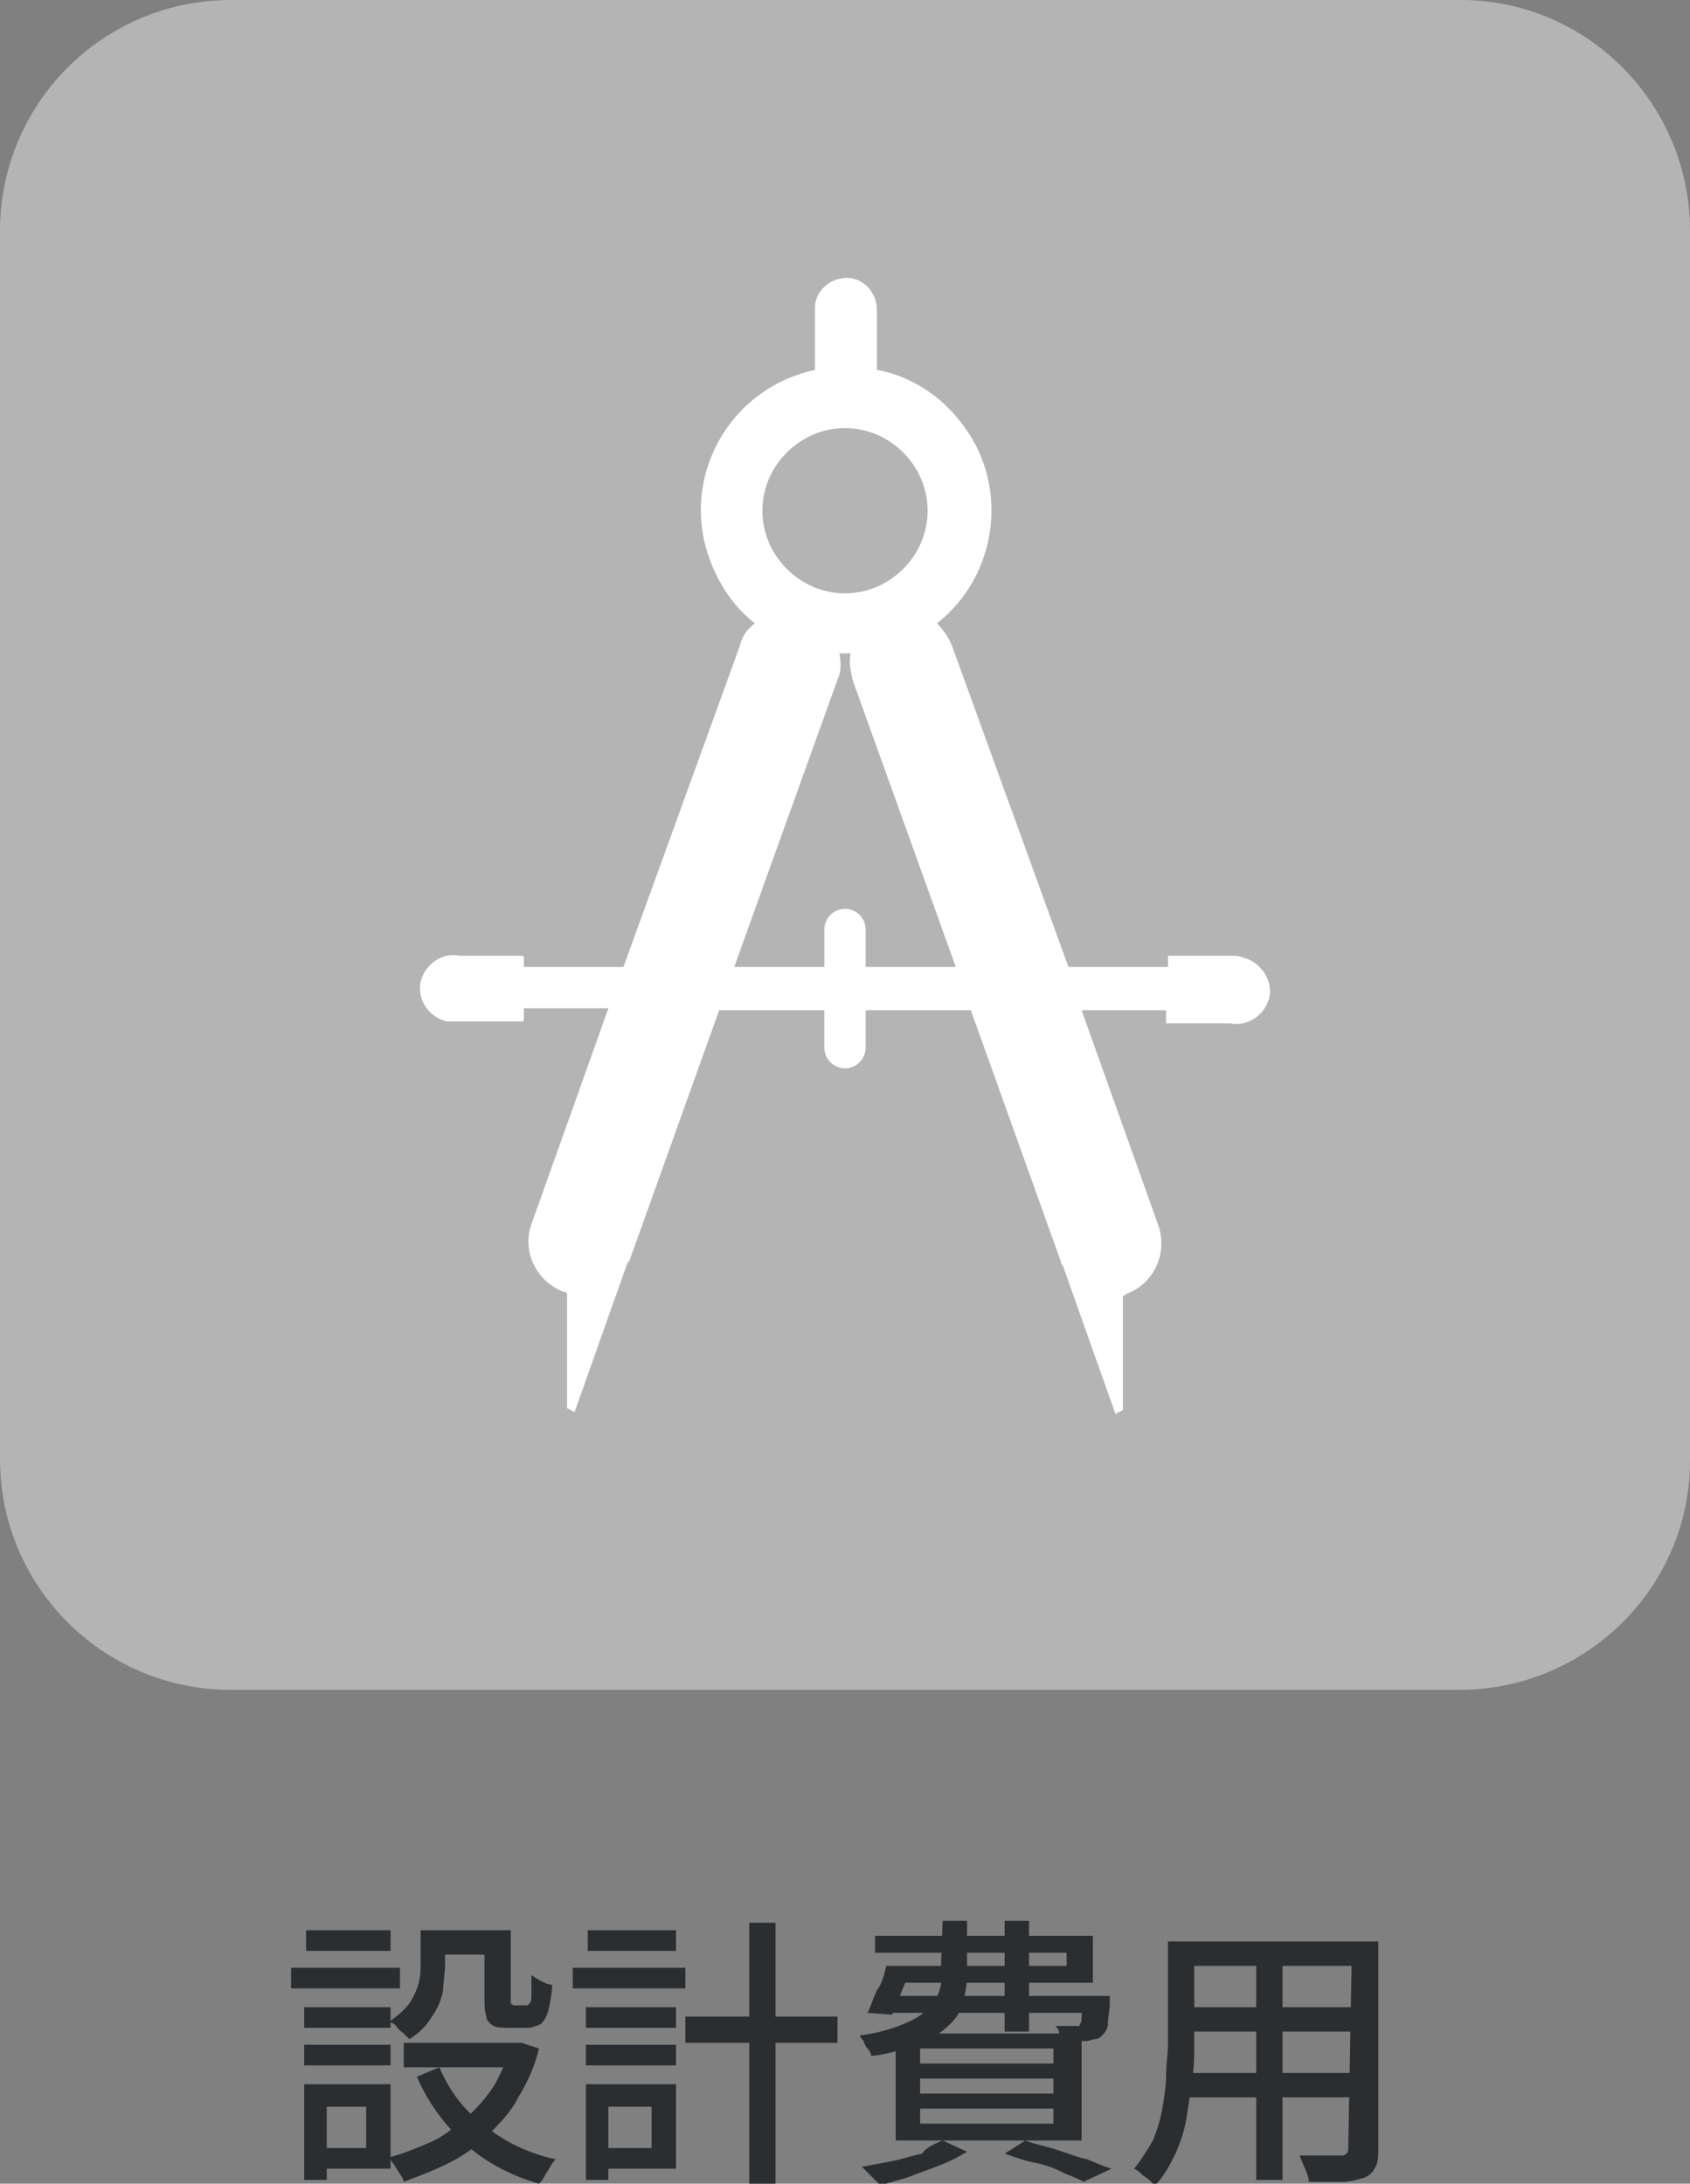
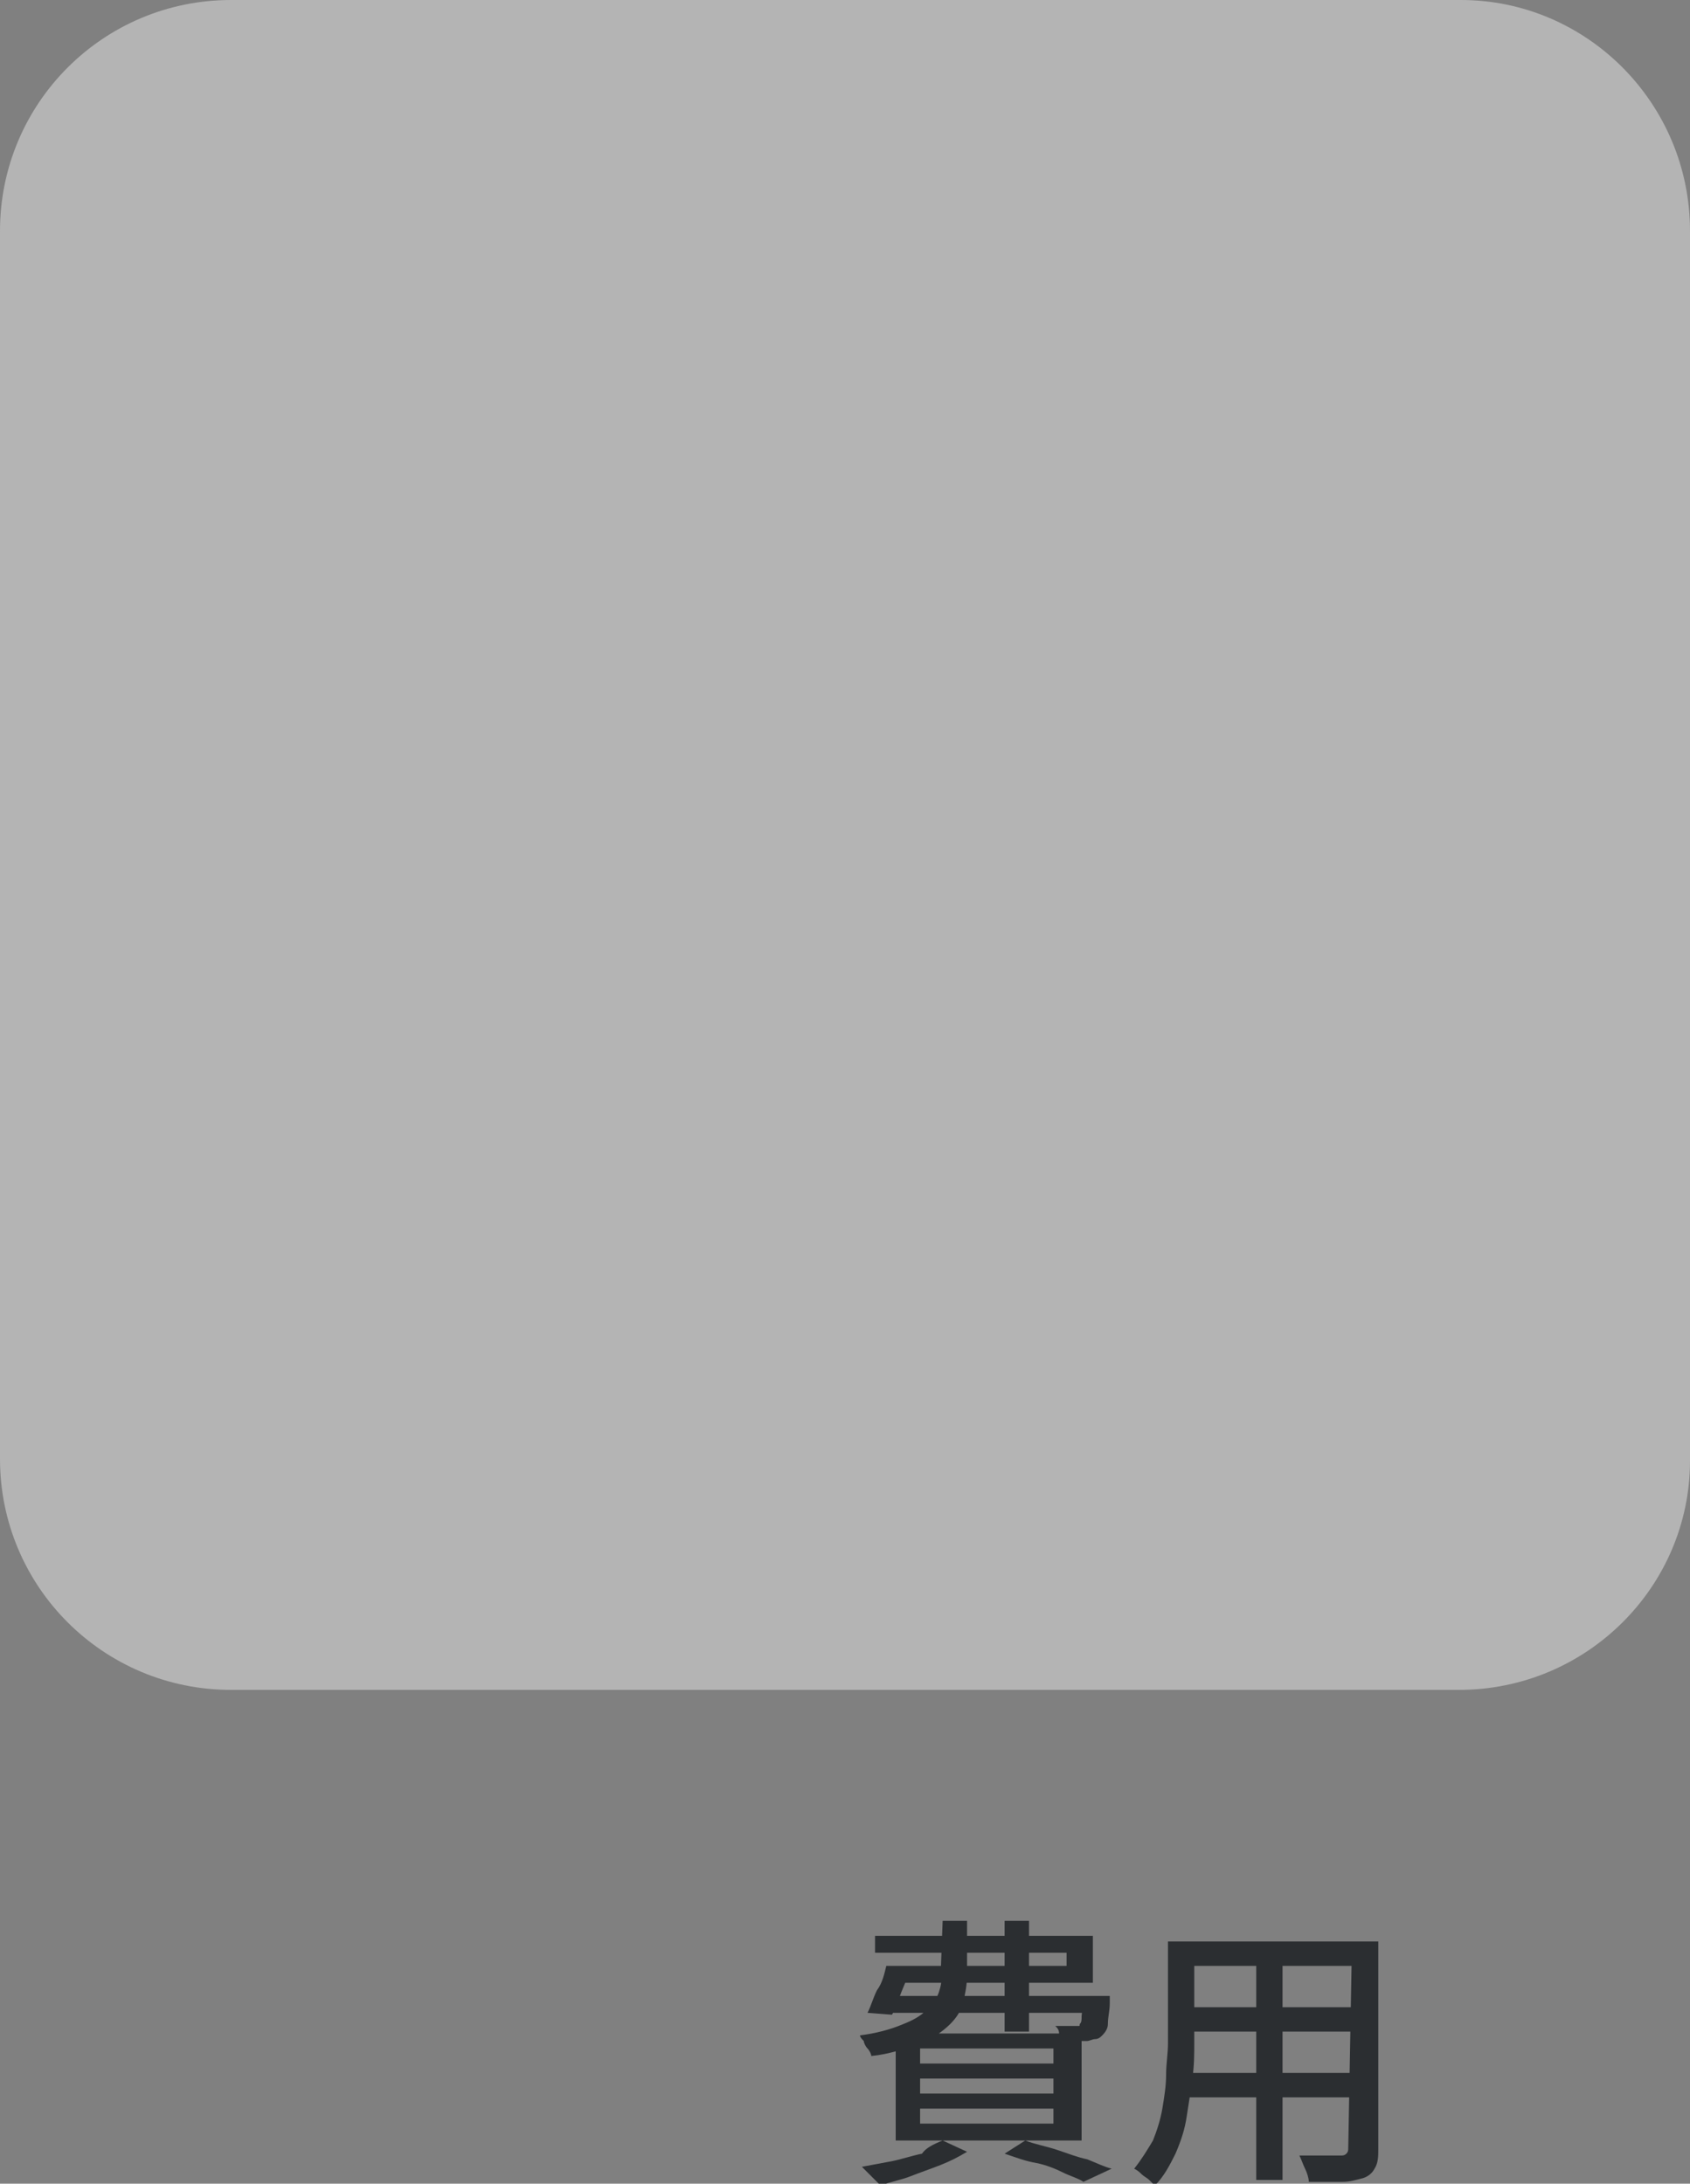
<svg xmlns="http://www.w3.org/2000/svg" version="1.1" id="レイヤー_1" x="0px" y="0px" width="90px" height="116.3px" viewBox="0 0 90 116.3" style="enable-background:new 0 0 90 116.3;" xml:space="preserve">
  <rect x="0" y="0" width="90" height="116.3" fill="#808080" stroke="none" />
  <style type="text/css">
	.st0{fill:#B4B4B4;}
	.st1{fill:#FFFFFF;}
	.st2{fill:#2B2E31;}
</style>
  <g id="グループ_464935">
    <g id="グループ_275395">
      <path id="長方形_33657" class="st0" d="M12.3,0h65.5C84.5,0,90,5.5,90,12.3v65.5C90,84.5,84.5,90,77.7,90H12.3    C5.5,90,0,84.5,0,77.7V12.3C0,5.5,5.5,0,12.3,0z" />
-       <path id="パス_562861" class="st1" d="M65.6,50.9h-3.3c0,0-0.1,0-0.1,0c0,0,0,0.1,0,0.1v0.5h-5.3l-6.2-17.1    c-0.2-0.5-0.5-0.9-0.8-1.2c3.3-2.6,3.9-7.5,1.2-10.8c-1.1-1.4-2.7-2.4-4.4-2.7v-3.2c0-0.9-0.7-1.7-1.6-1.7c-0.9,0-1.7,0.7-1.7,1.6    c0,0,0,0,0,0c0,0,0,0.1,0,0.1v3.2c-4.2,0.9-6.8,5-5.9,9.1c0.4,1.7,1.3,3.3,2.7,4.4c-0.4,0.3-0.7,0.7-0.8,1.2l-6.2,17.1h-5.3v-0.5    c0-0.1-0.1-0.1-0.1-0.1h-3.3c-1-0.2-1.9,0.5-2.1,1.4c-0.2,1,0.5,1.9,1.4,2.1c0.2,0,0.4,0,0.7,0h3.3c0.1,0,0.1-0.1,0.1-0.1v-0.6    h4.5l-4.1,11.5c-0.5,1.4,0.2,3,1.7,3.6h0c0.1,0,0.1,0,0.2,0.1V75l0.4,0.2l2.8-7.9c0,0,0-0.1,0.1-0.1l4.8-13.4h5.6v2    c0,0.6,0.5,1.1,1.1,1.1s1.1-0.5,1.1-1.1v-2h5.6l4.8,13.4c0,0.1,0,0.1,0.1,0.2l2.8,7.9l0.4-0.2v-6.1c0.1,0,0.1,0,0.2-0.1    c1.4-0.5,2.2-2.1,1.7-3.6l0,0l-4.1-11.5h4.5v0.6c0,0,0,0.1,0,0.1c0,0,0.1,0,0.1,0h3.3c1,0.2,1.9-0.5,2.1-1.4s-0.5-1.9-1.4-2.1    C66,50.9,65.8,50.9,65.6,50.9L65.6,50.9z M45,22.8c2.4,0,4.4,2,4.4,4.4c0,2.4-2,4.4-4.4,4.4c-2.4,0-4.4-2-4.4-4.4    C40.6,24.8,42.6,22.8,45,22.8C45,22.8,45,22.8,45,22.8L45,22.8z M46.1,51.5v-2c0-0.6-0.5-1.1-1.1-1.1s-1.1,0.5-1.1,1.1v2h-4.8    l5.5-15.3c0.2-0.4,0.2-0.9,0.1-1.4c0.1,0,0.2,0,0.3,0s0.2,0,0.3,0c-0.1,0.5,0,0.9,0.1,1.4l5.5,15.3H46.1z" />
    </g>
    <g id="グループ_313326">
      <g id="グループ_464934">
        <g id="設計費用">
          <g id="グループ_464933">
-             <path id="パス_733184" class="st2" d="M15.5,104.8h5.8v1.1h-5.8V104.8z M16.2,111h1.2v5.1h-1.2V111z M16.2,106.9h4.6v1.1       h-4.6V106.9z M16.2,108.9h4.6v1.1h-4.6V108.9z M16.3,102.8h4.5v1.1h-4.5V102.8z M16.9,111h3.9v4.5h-3.9v-1.1h2.6v-2.2h-2.6V111       z M22.4,102.8h1.3v1.8c0,0.5-0.1,1-0.1,1.4c-0.1,0.5-0.3,1-0.6,1.4c-0.3,0.5-0.7,0.9-1.2,1.2c-0.1-0.1-0.2-0.2-0.3-0.3       c-0.1-0.1-0.3-0.2-0.4-0.4c-0.1-0.1-0.2-0.2-0.4-0.2c0.4-0.3,0.8-0.6,1.1-1c0.2-0.3,0.4-0.7,0.5-1.1c0.1-0.4,0.1-0.7,0.1-1.1       L22.4,102.8z M27.3,108.8h0.3l0.2,0l0.9,0.3c-0.2,0.9-0.6,1.8-1.1,2.6c-0.4,0.8-1,1.4-1.6,2c-0.6,0.6-1.3,1.1-2.1,1.5       c-0.8,0.4-1.6,0.7-2.4,1c0-0.1-0.1-0.3-0.2-0.4c-0.1-0.2-0.2-0.3-0.3-0.5c-0.1-0.1-0.2-0.3-0.3-0.4c0.8-0.2,1.5-0.5,2.2-0.8       c0.7-0.3,1.3-0.8,1.9-1.3c0.6-0.5,1.1-1.1,1.5-1.7c0.4-0.7,0.7-1.4,0.9-2.2V108.8z M21.5,108.8h6.3v1.3h-6.3V108.8z        M23.4,110.1c0.5,1.2,1.3,2.3,2.4,3.1c1.1,0.9,2.4,1.5,3.8,1.8c-0.1,0.1-0.2,0.2-0.3,0.4c-0.1,0.2-0.2,0.3-0.3,0.5       c-0.1,0.2-0.2,0.3-0.3,0.4c-1.4-0.4-2.8-1.1-3.9-2.1c-1.1-1-2-2.2-2.6-3.6L23.4,110.1z M22.9,102.8h3.7v1.3h-3.7L22.9,102.8z        M25.9,102.8h1.3v3.6c0,0.1,0,0.2,0,0.3c0,0,0.1,0.1,0.2,0.1h0.6c0.1,0,0.1,0,0.2-0.1c0.1-0.1,0.1-0.3,0.1-0.5c0-0.2,0-0.6,0-1       c0.2,0.1,0.3,0.2,0.5,0.3c0.2,0.1,0.4,0.2,0.6,0.2c0,0.5-0.1,0.9-0.2,1.4c-0.1,0.3-0.2,0.5-0.4,0.7c-0.2,0.1-0.5,0.2-0.7,0.2       h-1c-0.3,0-0.6,0-0.8-0.1c-0.2-0.1-0.4-0.3-0.4-0.5c-0.1-0.3-0.1-0.7-0.1-1V102.8z" />
-             <path id="パス_733185" class="st2" d="M30.5,104.8h6v1.1h-6V104.8z M31.2,111h1.2v5.1h-1.2V111z M31.2,106.9H36v1.1h-4.8       V106.9z M31.2,108.9H36v1.1h-4.8V108.9z M31.3,102.8H36v1.1h-4.7V102.8z M31.9,111H36v4.5h-4.1v-1.1h2.8v-2.2h-2.8V111z        M36.5,107.4h8.1v1.4h-8.1V107.4z M39.9,102.4h1.4v13.9h-1.4V102.4z" />
            <path id="パス_733186" class="st2" d="M50.2,114l1.3,0.6c-0.5,0.3-0.9,0.5-1.4,0.7c-0.5,0.2-1.1,0.4-1.6,0.6       s-1.1,0.3-1.6,0.5c-0.1-0.1-0.2-0.2-0.3-0.3c-0.1-0.1-0.3-0.3-0.4-0.4c-0.1-0.1-0.2-0.2-0.3-0.3c0.5-0.1,1.1-0.2,1.6-0.3       c0.5-0.1,1.1-0.3,1.6-0.4C49.3,114.4,49.7,114.2,50.2,114z M50.2,102.3h1.3v2.9c0,0.5-0.1,1-0.2,1.4c-0.1,0.5-0.4,0.9-0.7,1.2       c-0.4,0.4-1,0.8-1.5,1c-0.9,0.3-1.7,0.6-2.7,0.7c0-0.1-0.1-0.3-0.2-0.4c-0.1-0.1-0.2-0.3-0.2-0.4c-0.1-0.1-0.2-0.2-0.2-0.3       c0.8-0.1,1.6-0.3,2.3-0.6c0.5-0.2,0.9-0.4,1.3-0.8c0.3-0.3,0.5-0.6,0.6-0.9c0.1-0.3,0.2-0.7,0.1-1.1L50.2,102.3z M47.2,104.7       h1.3c-0.1,0.5-0.3,0.9-0.5,1.4s-0.3,0.9-0.5,1.2l-1.3-0.1c0.2-0.4,0.3-0.8,0.5-1.2C47,105.6,47.1,105.1,47.2,104.7L47.2,104.7z        M47.6,104.7h9.2V104H46.6v-0.9h11.6v2.5H47.6L47.6,104.7z M47.2,106.3h11v0.9H47L47.2,106.3z M47.7,108.3h9.9v5.7h-9.9V108.3z        M49,109.1v0.8h7.1v-0.8H49z M49,110.7v0.8h7.1v-0.8H49z M49,112.3v0.8h7.1v-0.8H49z M53.5,102.3h1.3v5.9h-1.3V102.3z        M53.5,114.7l1.1-0.7c0.5,0.2,1.1,0.3,1.7,0.5s1.1,0.4,1.6,0.5c0.5,0.2,0.9,0.4,1.3,0.5l-1.5,0.7c-0.3-0.2-0.7-0.3-1.1-0.5       s-0.9-0.4-1.4-0.5C54.6,115.1,54.1,114.9,53.5,114.7L53.5,114.7z M57.8,106.3h1.3c0,0.2,0,0.3,0,0.4c0,0.4-0.1,0.7-0.1,1.1       c0,0.2-0.1,0.4-0.3,0.6c-0.1,0.1-0.2,0.2-0.4,0.2c-0.1,0-0.3,0.1-0.4,0.1h-0.6c-0.2,0-0.5,0-0.8,0c0-0.1,0-0.3-0.1-0.4       c0-0.2-0.1-0.3-0.2-0.4c0.2,0,0.4,0,0.6,0c0.1,0,0.3,0,0.4,0c0.1,0,0.1,0,0.2,0c0.1,0,0.1,0,0.1-0.1c0.1-0.1,0.1-0.2,0.1-0.4       c0-0.2,0.1-0.5,0.1-0.9L57.8,106.3z" />
            <path id="パス_733187" class="st2" d="M62.2,103.4h1.4v5.4c0,0.6,0,1.2-0.1,1.9c-0.1,0.7-0.2,1.4-0.3,2       c-0.1,0.7-0.3,1.3-0.6,2c-0.3,0.6-0.6,1.2-1.1,1.7c-0.1-0.1-0.2-0.2-0.3-0.3c-0.1-0.1-0.3-0.2-0.4-0.3       c-0.1-0.1-0.2-0.2-0.4-0.3c0.4-0.5,0.7-1,1-1.5c0.2-0.5,0.4-1.1,0.5-1.7c0.1-0.6,0.2-1.2,0.2-1.8c0-0.6,0.1-1.1,0.1-1.7       L62.2,103.4z M63,110.4h9.6v1.3H63V110.4z M63,103.4h9.5v1.3H63L63,103.4z M63,106.9h9.5v1.3H63L63,106.9z M66.9,103.9h1.4       v12.2h-1.4L66.9,103.9z M72,103.4h1.4v11.1c0,0.3,0,0.7-0.2,1c-0.1,0.2-0.3,0.4-0.6,0.5c-0.4,0.1-0.7,0.2-1.1,0.2       c-0.5,0-1,0-1.8,0c0-0.2-0.1-0.5-0.2-0.7c-0.1-0.2-0.2-0.5-0.3-0.7c0.3,0,0.6,0,0.9,0c0.3,0,0.6,0,0.8,0c0.2,0,0.4,0,0.5,0       c0.1,0,0.2,0,0.3-0.1c0.1-0.1,0.1-0.2,0.1-0.3L72,103.4z" />
          </g>
        </g>
      </g>
    </g>
  </g>
</svg>